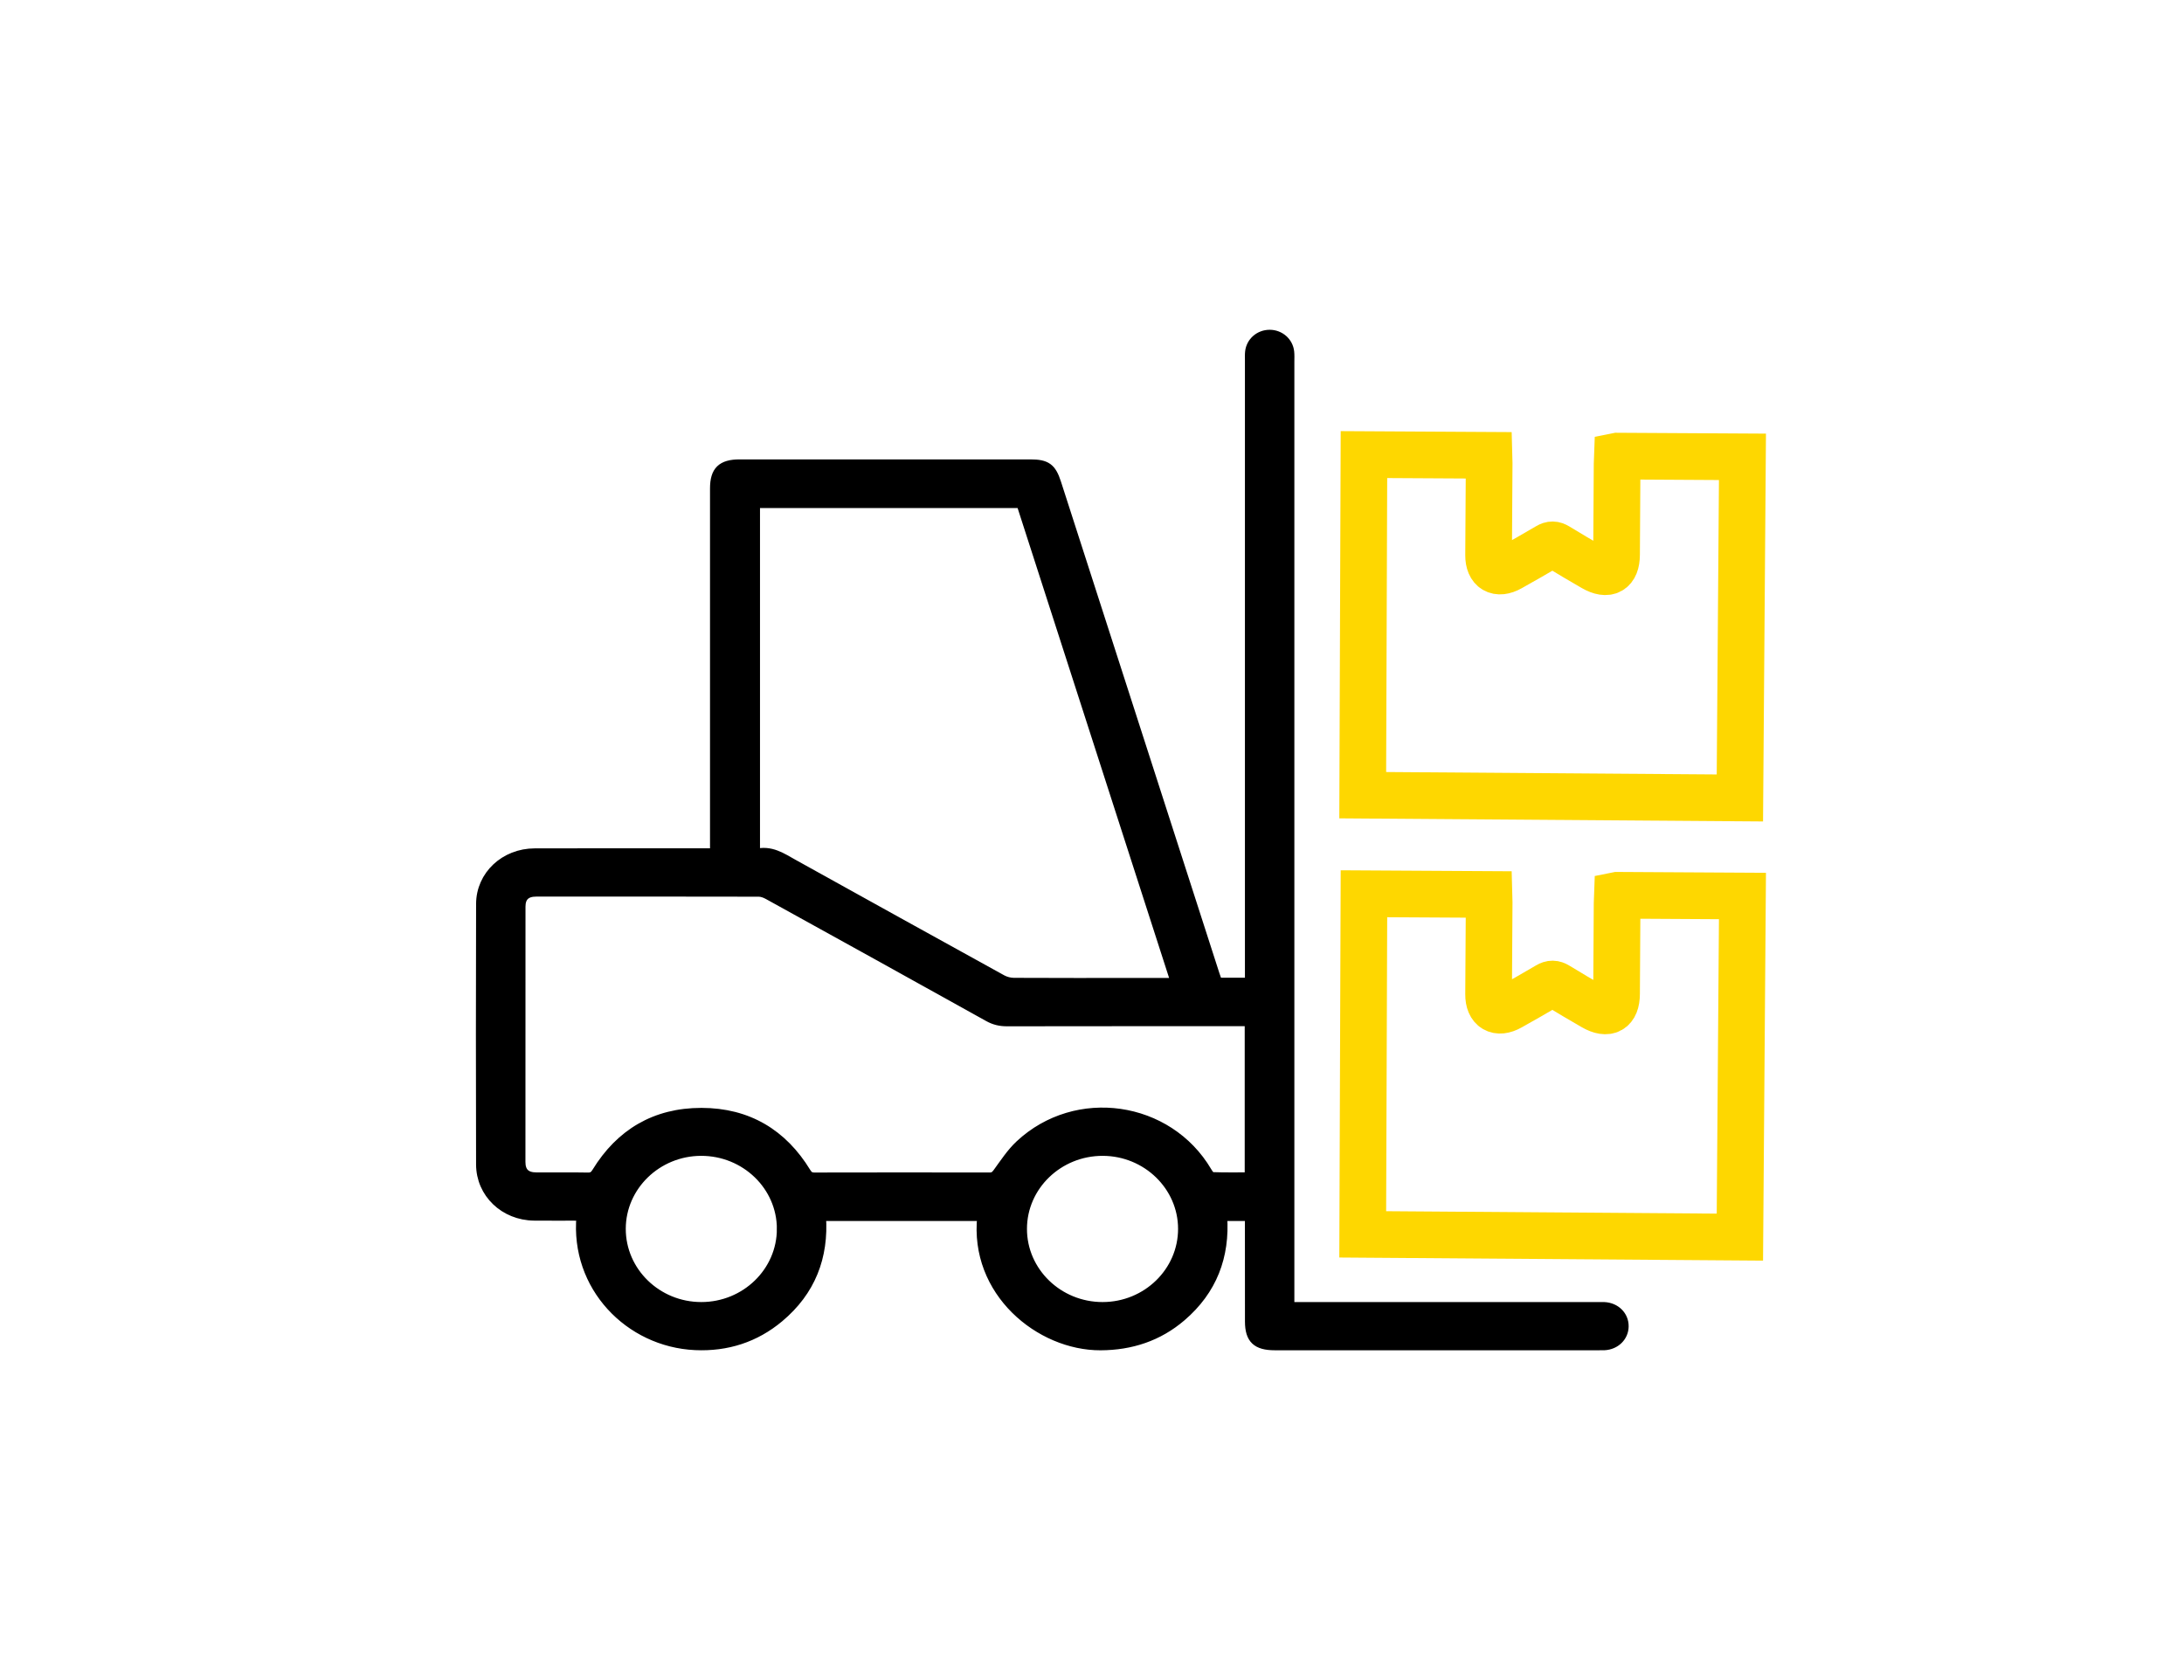
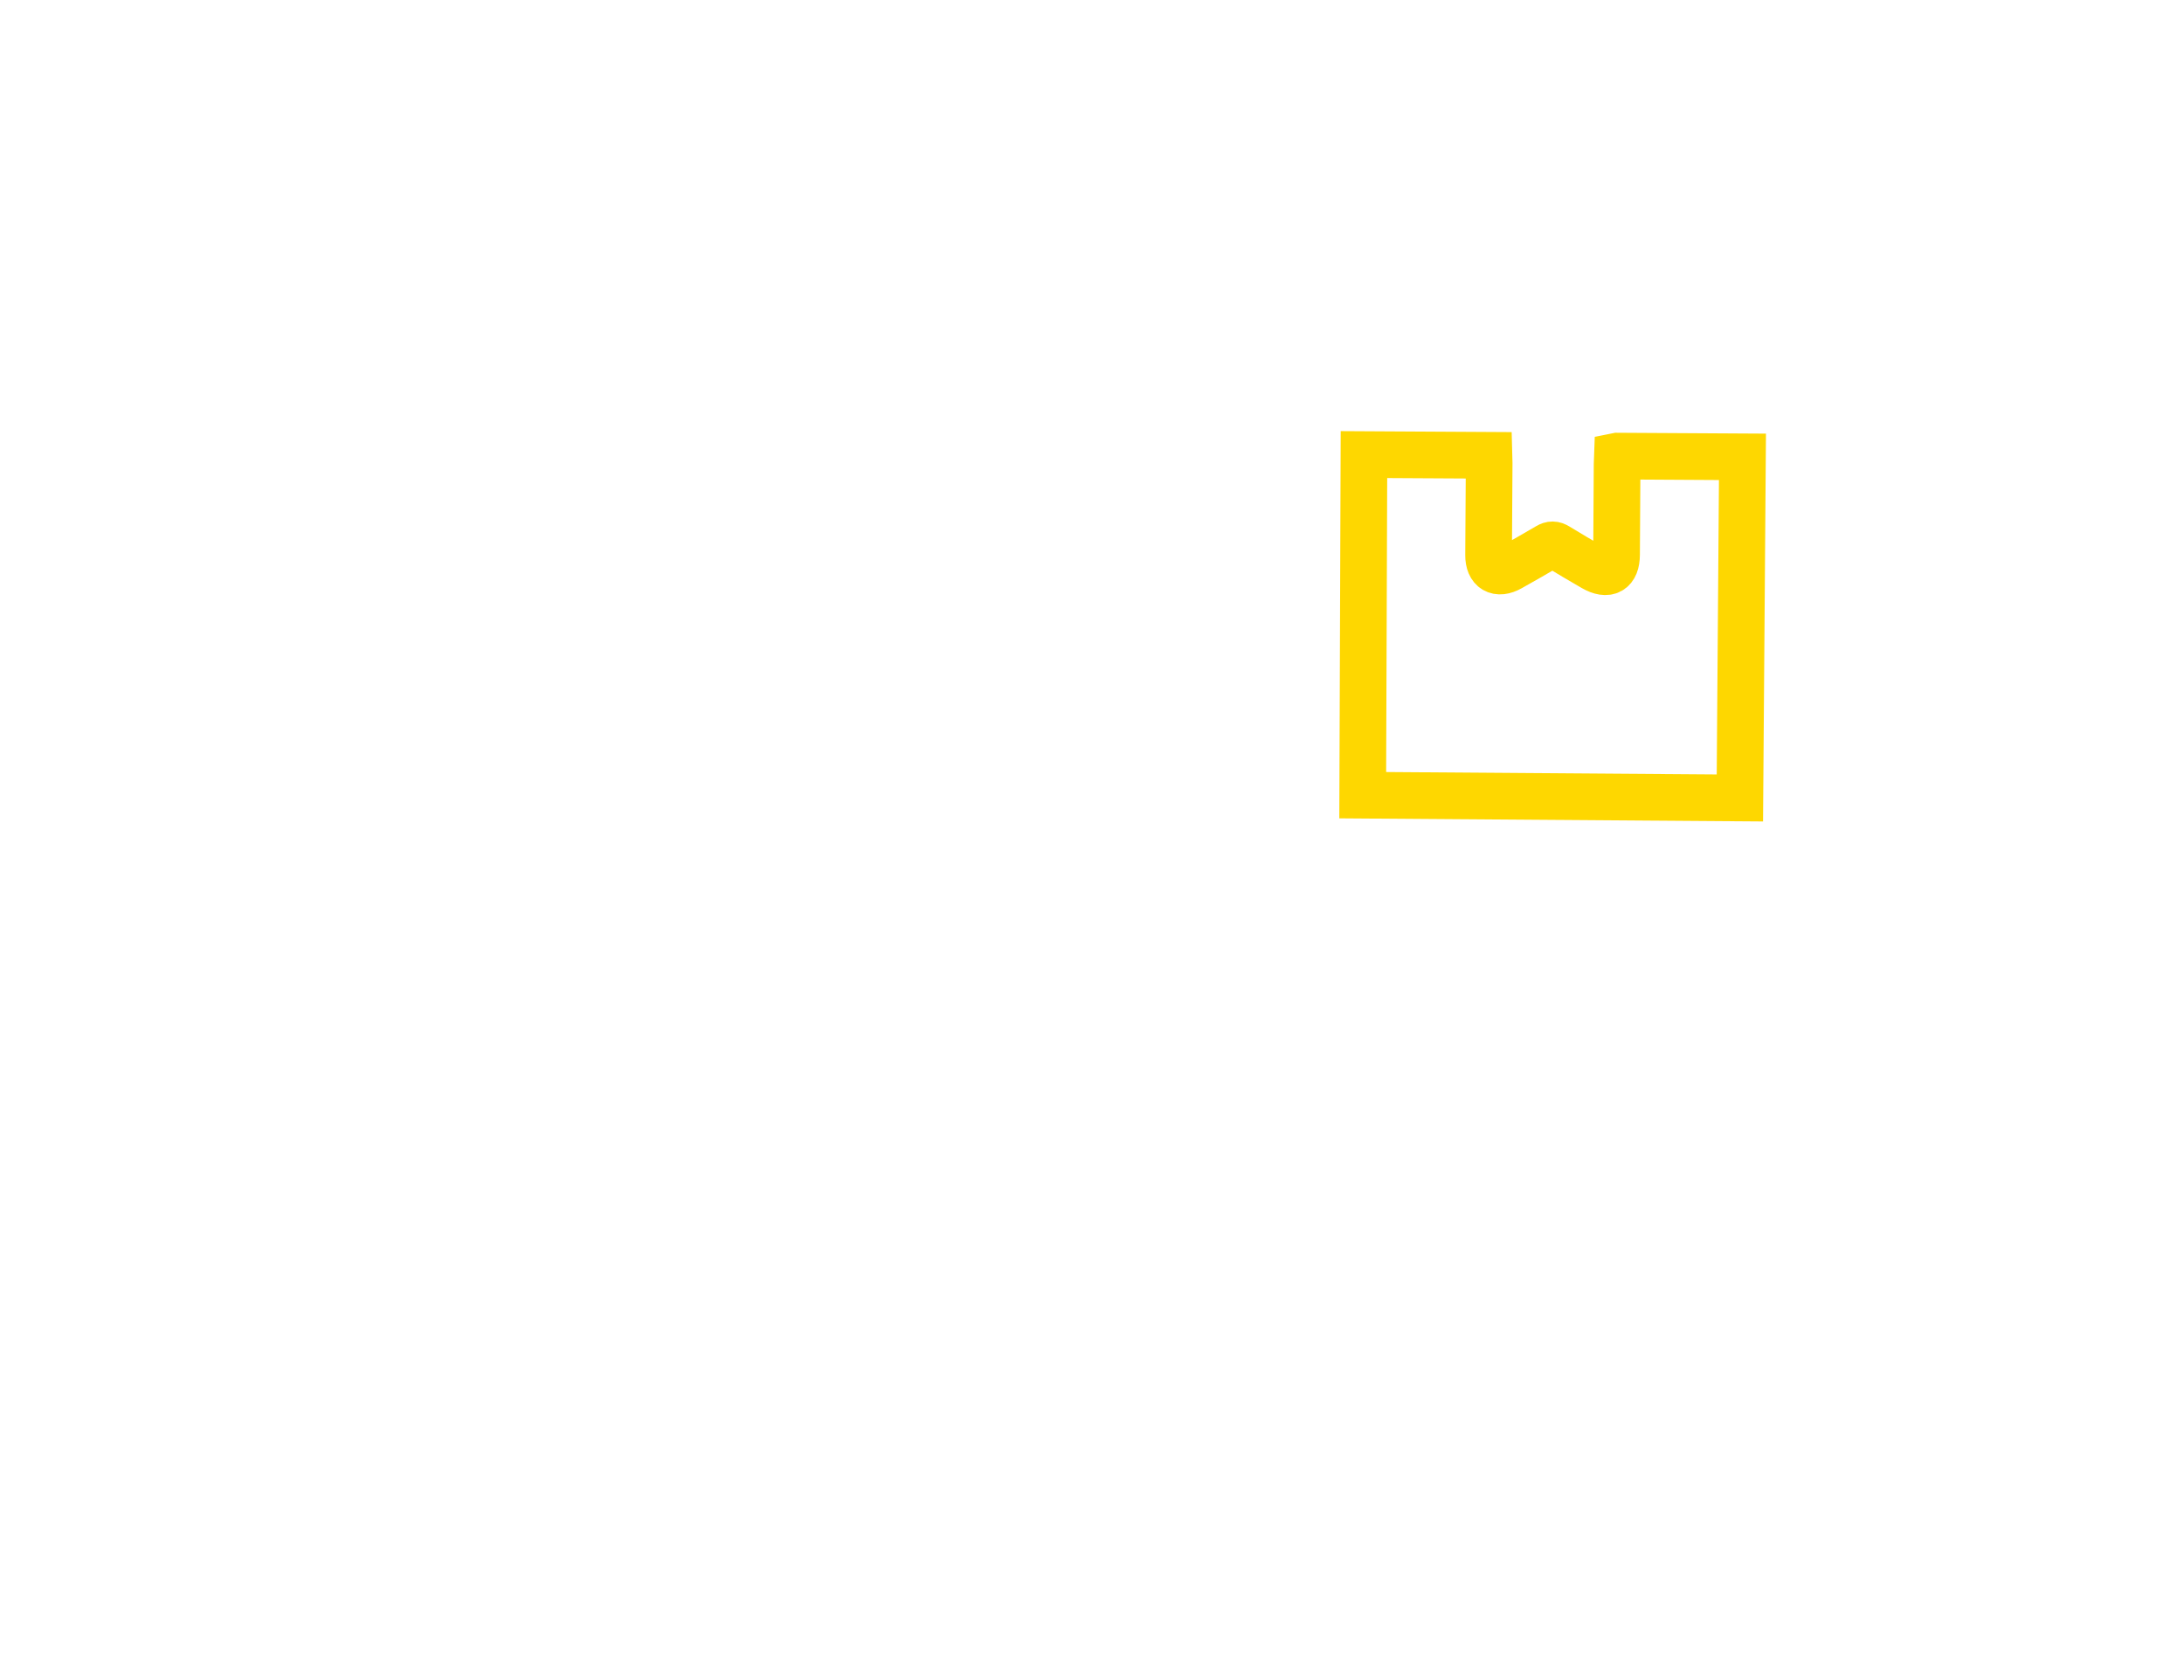
<svg xmlns="http://www.w3.org/2000/svg" id="Layer_1" data-name="Layer 1" viewBox="0 0 1404 1080">
  <defs>
    <style>
      .cls-1 {
        fill: none;
        stroke: #fed700;
        stroke-width: 30px;
      }

      .cls-1, .cls-2 {
        stroke-miterlimit: 10;
      }

      .cls-2 {
        stroke: #000;
        stroke-width: 6px;
      }
    </style>
  </defs>
-   <path class="cls-1" d="m1039.77,575.51c26.96.16,53.45.32,80.38.47-.55,73.17-1.1,145.97-1.65,219.28-80.87-.59-161.34-1.18-242.46-1.78.26-72.94.52-145.69.78-218.95,26.88.15,53.36.3,80.38.46.05,1.79.13,3.35.12,4.9-.12,19.76-.26,39.53-.37,59.29-.05,9.37,5.77,12.79,13.92,8.19,8.09-4.57,16.2-9.12,24.2-13.86,2.21-1.31,3.86-1.28,6.03.05,7.68,4.7,15.44,9.26,23.23,13.75,9.22,5.32,14.83,2.12,14.89-8.4.12-19.47.23-38.94.35-58.4,0-1.46.1-2.91.18-5Z" />
  <path class="cls-1" d="m1039.77,293.2c26.96.16,53.45.32,80.38.47-.55,73.17-1.1,145.97-1.65,219.28-80.87-.59-161.34-1.18-242.46-1.78.26-72.94.52-145.69.78-218.95,26.88.15,53.36.3,80.38.46.05,1.79.13,3.35.12,4.9-.12,19.76-.26,39.53-.37,59.29-.05,9.37,5.77,12.79,13.92,8.19,8.09-4.57,16.2-9.12,24.2-13.86,2.21-1.31,3.86-1.28,6.03.05,7.68,4.7,15.44,9.26,23.23,13.75,9.22,5.32,14.83,2.12,14.89-8.4.12-19.47.23-38.94.35-58.4,0-1.46.1-2.91.18-5Z" />
-   <path class="cls-2" d="m527.99,781.9c1.8,26.1-6.7,48.1-27.09,65.16-15.42,12.91-33.62,18.77-53.96,17.84-42.52-1.95-77.45-38.06-73.35-83.02-1.51-.07-3-.2-4.49-.2-8.6-.02-17.19.06-25.79-.03-19.09-.21-34.21-14.56-34.26-33.11-.15-55.83-.15-111.66.01-167.49.05-18.33,15.4-32.64,34.66-32.69,36.68-.1,73.35-.03,110.03-.04,1.69,0,3.38,0,5.69,0v-5.59c0-76.24,0-152.49,0-228.73,0-11.3,4.48-15.69,16.03-15.69,62.32,0,124.64,0,186.96,0,10.26,0,13.61,2.42,16.72,12.08,33.95,105.31,67.89,210.63,101.84,315.94.55,1.71,1.17,3.4,1.79,5.17h20.53c0-2.02,0-3.9,0-5.78,0-131.38,0-262.76,0-394.14,0-1.8-.09-3.62.11-5.41.71-6.43,6.22-11.19,12.81-11.18,6.57,0,12.09,4.8,12.76,11.24.22,2.06.1,4.16.1,6.24,0,200.68,0,401.36,0,602.04v5.48c2.01,0,3.68,0,5.34,0,64.18,0,128.36,0,192.55,0,1.43,0,2.87-.04,4.3.02,7.36.34,12.79,5.75,12.71,12.62-.08,6.7-5.44,11.97-12.57,12.33-1.29.06-2.58.03-3.87.03-69.34,0-138.68,0-208.02,0-11.69,0-16.17-4.2-16.2-15.5-.06-20.97-.03-41.94-.03-62.91,0-1.49,0-2.97,0-4.69h-17.41c1.79,25.7-6.47,47.51-26.39,64.56-14.78,12.66-32.29,18.49-52.02,18.56-39,.13-81.5-34.56-76.23-83.13h-103.27Zm227.7-150.24c-33.28-103.21-66.31-205.68-99.33-308.08h-170.79v225.21c9.92-2.68,17.1,2.5,24.66,6.69,44.6,24.76,89.22,49.49,133.91,74.12,2.23,1.23,5.07,1.97,7.62,1.98,26.35.14,52.71.08,79.06.08,8.01,0,16.01,0,24.86,0Zm47.47,25.01h-5.1c-50.28,0-100.56-.03-150.84.06-4.29,0-7.98-.87-11.74-2.96-47.18-26.27-94.44-52.41-141.72-78.52-1.78-.98-3.97-1.82-5.96-1.83-47.7-.1-95.4-.09-143.11-.06-6.57,0-9.87,3.14-9.87,9.43-.04,54.71-.06,109.43-.04,164.14,0,6.57,3.29,9.71,10.04,9.73,11.03.05,22.06-.1,33.09.09,2.89.05,4.21-1.02,5.61-3.31,15.19-24.77,37.64-38.29,67.44-38.26,29.8.03,52.2,13.62,67.33,38.42,1.32,2.16,2.58,3.13,5.28,3.13,37.53-.09,75.06-.08,112.59-.01,2.45,0,3.63-.89,5.04-2.81,4.53-6.2,8.8-12.81,14.39-18.03,36.31-33.94,95.38-25.34,120.46,17.22.79,1.33,2.08,3.33,3.2,3.37,7.94.29,15.9.16,23.92.16v-99.96Zm-300.74,133.26c-.03-27.59-23.25-49.98-51.75-49.92-28.26.07-51.34,22.45-51.39,49.86-.05,27.62,23.08,50.13,51.54,50.13,28.49,0,51.63-22.46,51.6-50.07Zm206.37,50.07c28.46,0,51.59-22.5,51.54-50.13-.05-27.41-23.11-49.78-51.38-49.86-28.49-.08-51.73,22.33-51.76,49.92-.03,27.6,23.13,50.07,51.61,50.07Z" />
</svg>